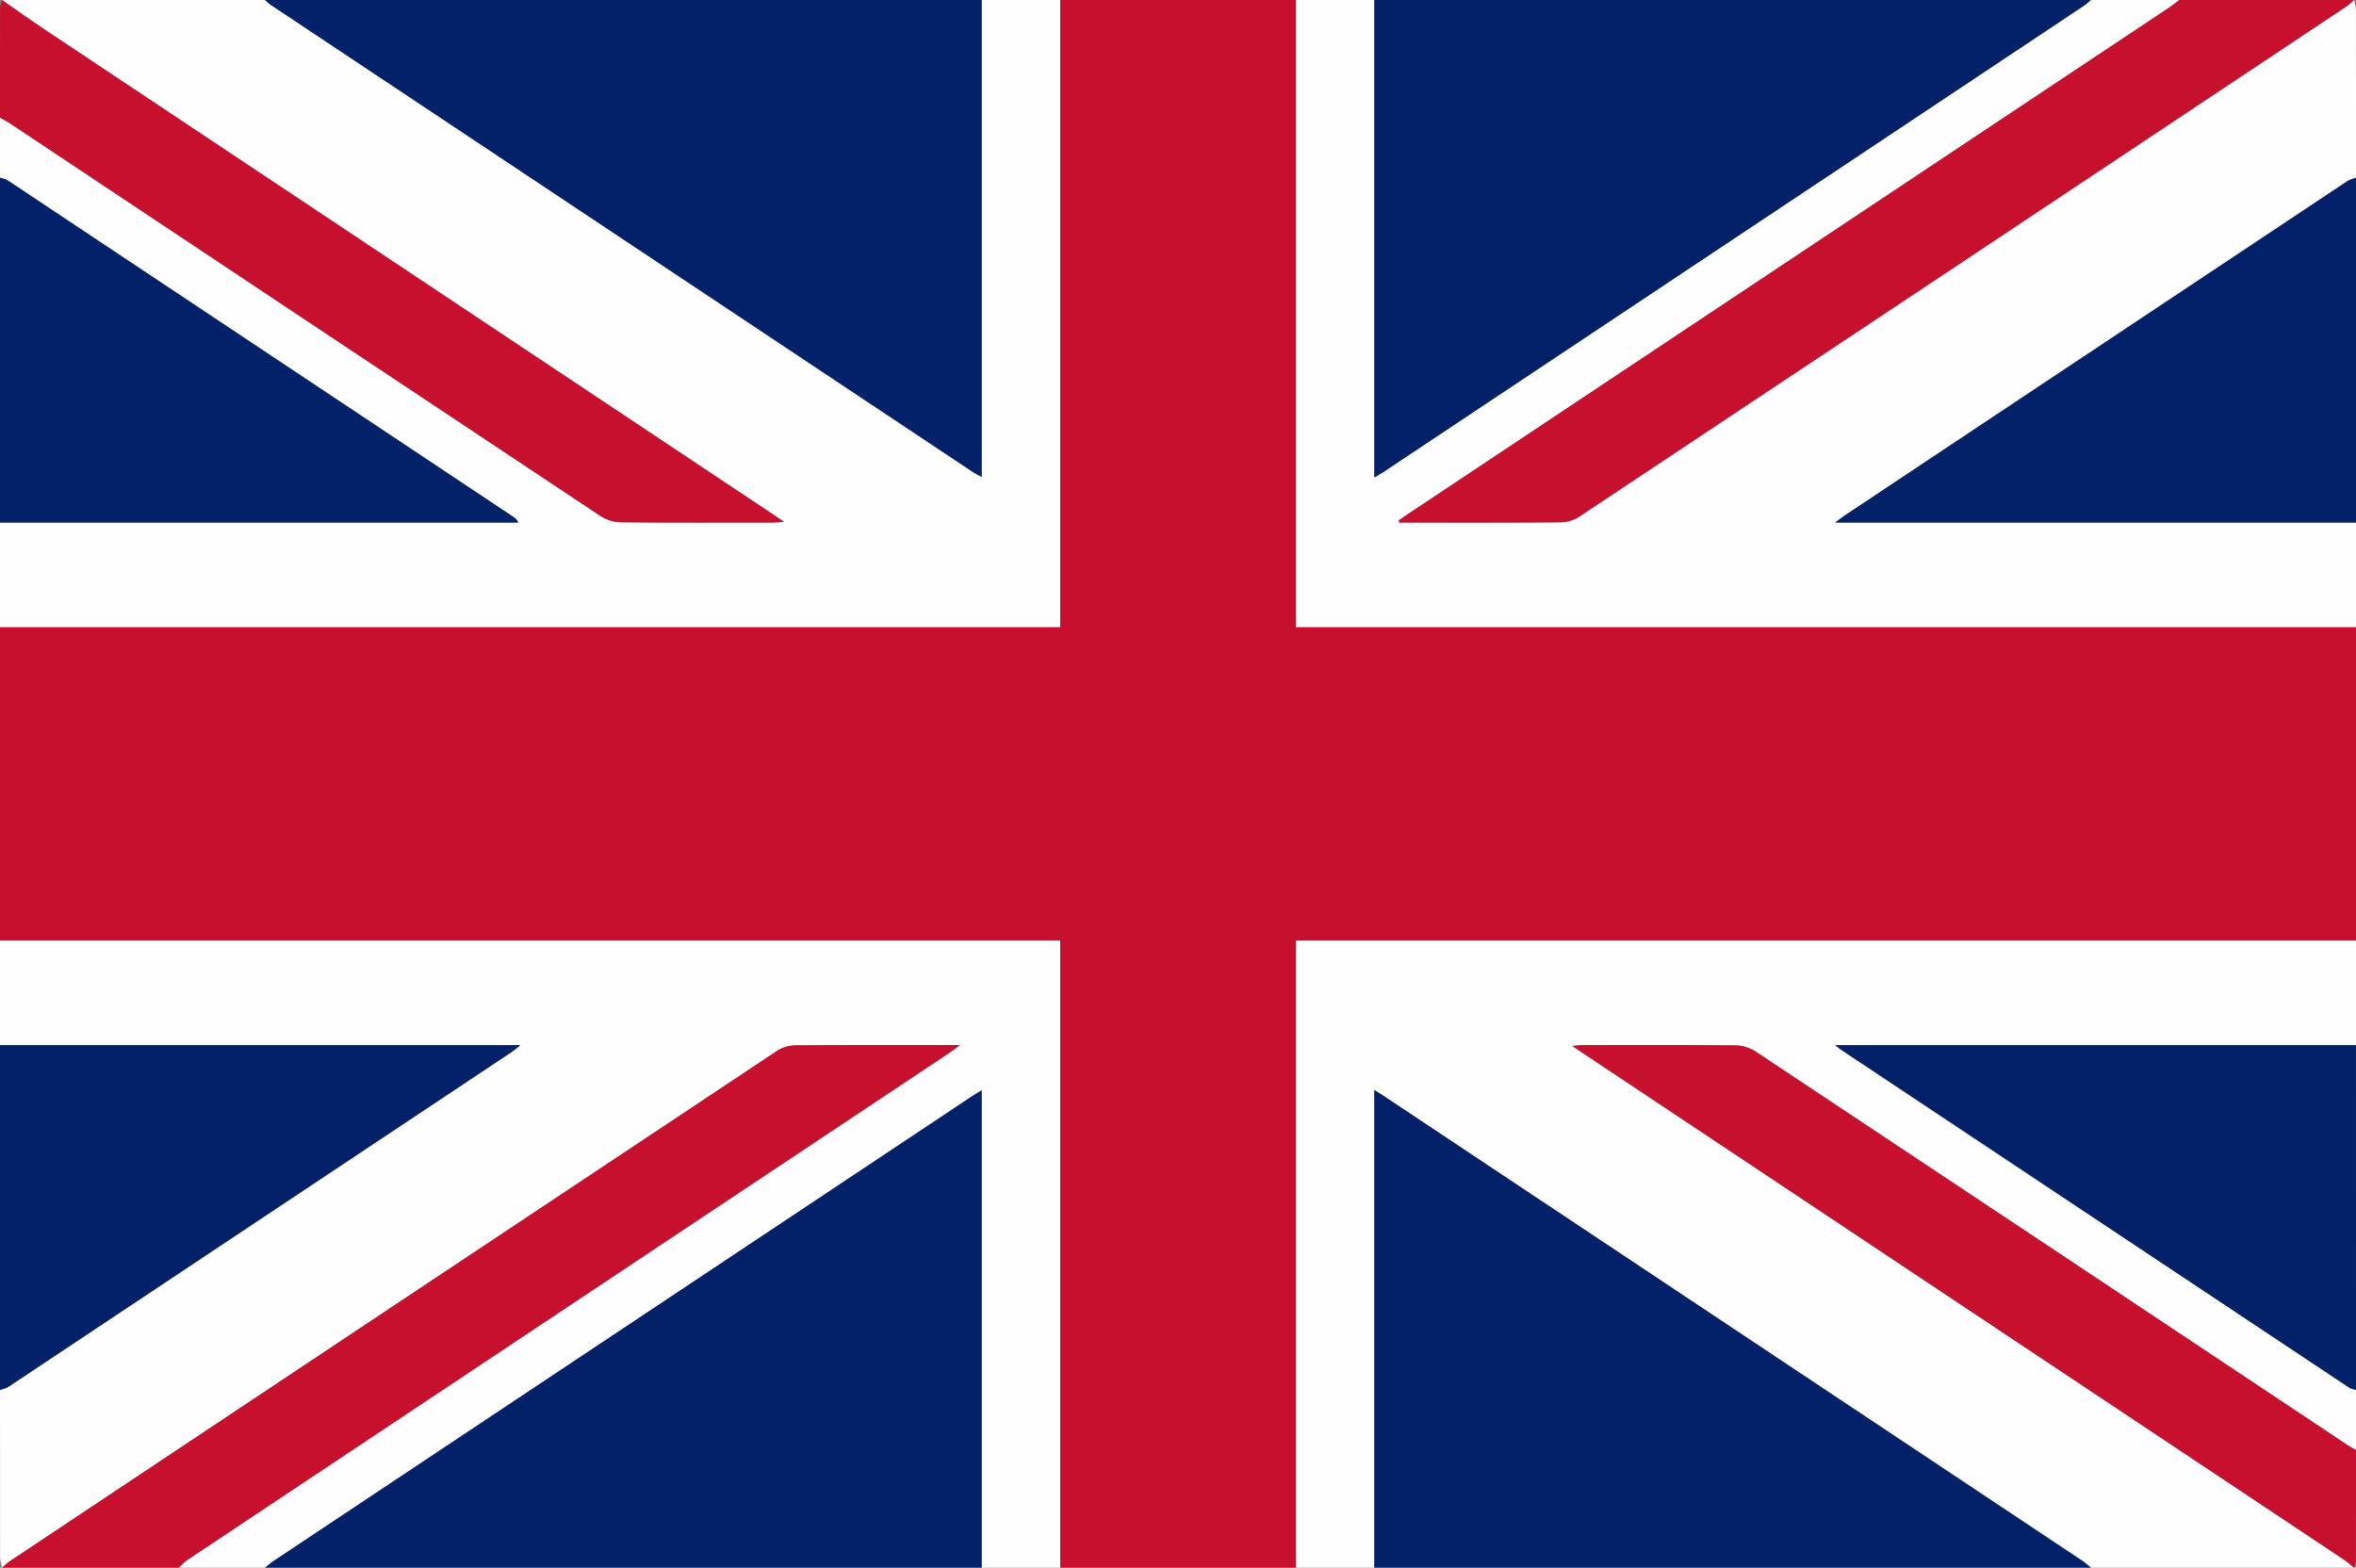
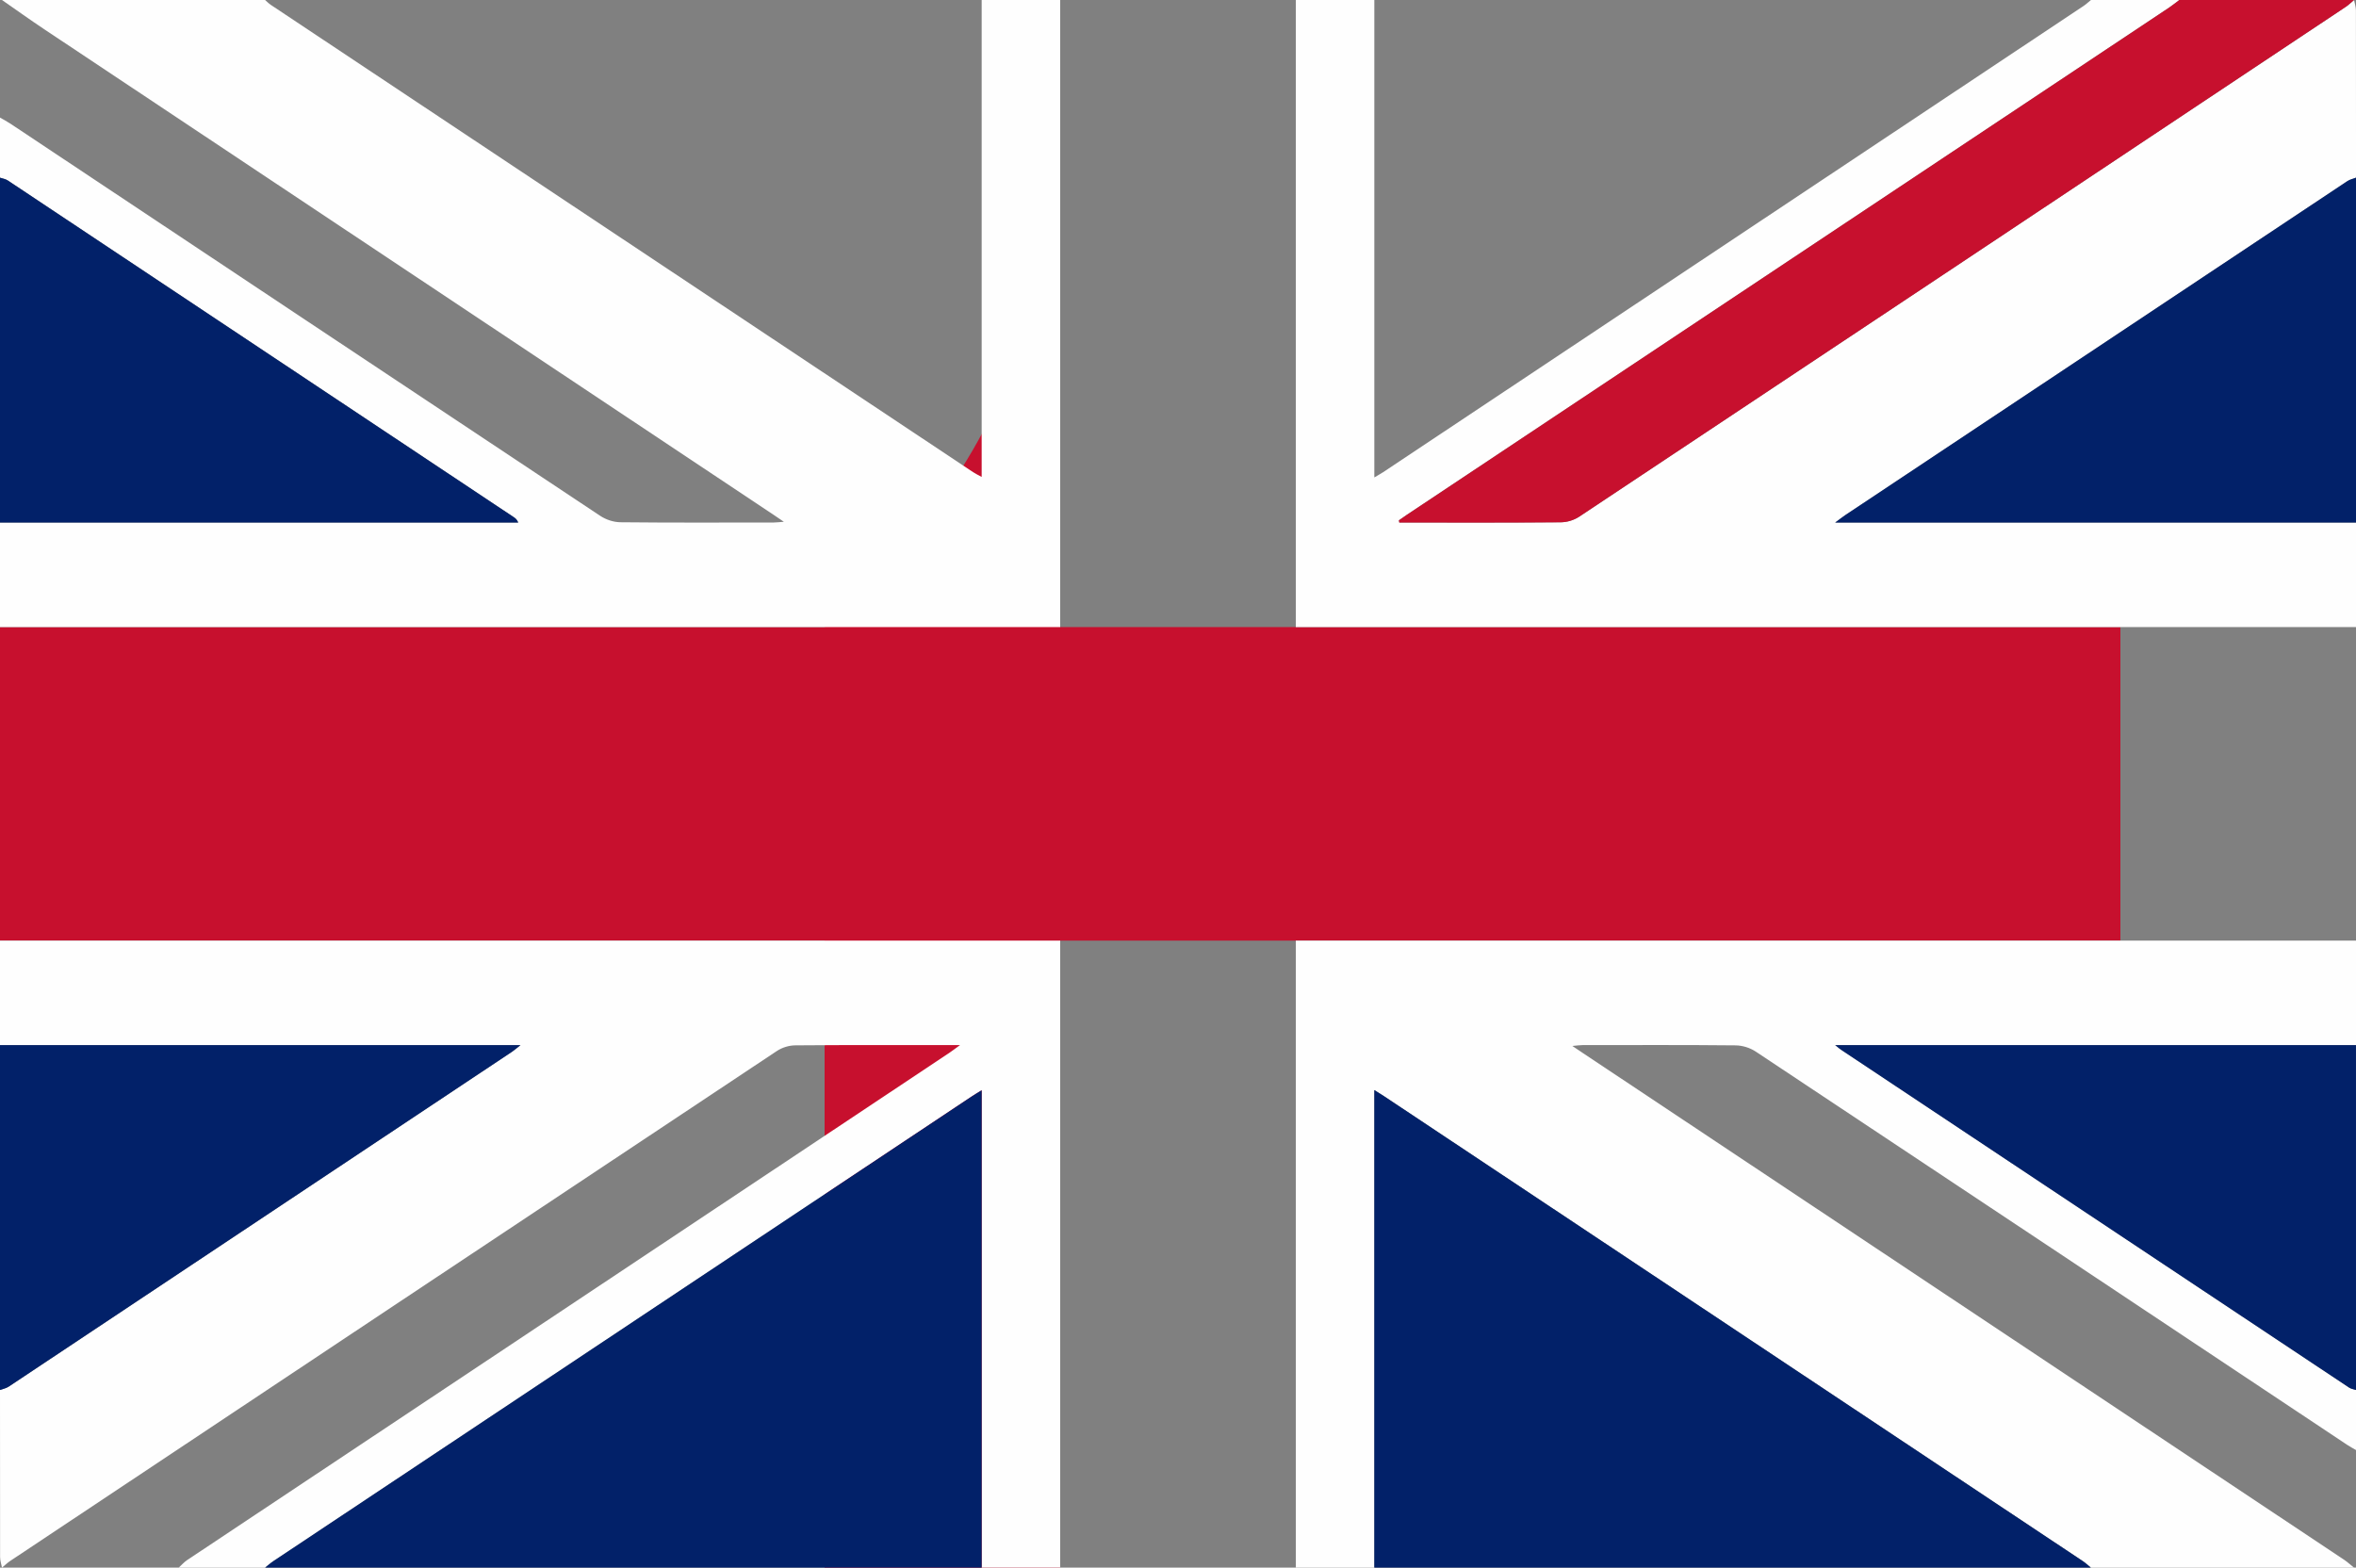
<svg xmlns="http://www.w3.org/2000/svg" version="1.1" id="Слой_1" x="0px" y="0px" width="100px" height="66.545px" viewBox="0 0 100 66.545" style="enable-background:new 0 0 100 66.545;" xml:space="preserve">
  <rect x="0" y="0" width="100" height="66.545" fill="#808080" stroke="none" />
  <g>
    <g>
-       <path style="fill:#C7102E;" d="M45,0c3.333,0,6.667,0,10,0c0,8.864,0,17.727,0,26.618    c15.035,0,30.017,0,45,0c0,4.436,0,8.873,0,13.309c-14.992,0-29.985,0-45,0    c0,8.917,0,17.768,0,26.618c-3.333,0-6.667,0-10,0c0-8.864,0-17.727,0-26.618    c-15.035,0-30.017,0-45,0c0-4.436,0-8.873,0-13.309c14.992,0,29.985,0,45,0    C45,17.701,45,8.85,45,0z" />
+       <path style="fill:#C7102E;" d="M45,0c0,8.864,0,17.727,0,26.618    c15.035,0,30.017,0,45,0c0,4.436,0,8.873,0,13.309c-14.992,0-29.985,0-45,0    c0,8.917,0,17.768,0,26.618c-3.333,0-6.667,0-10,0c0-8.864,0-17.727,0-26.618    c-15.035,0-30.017,0-45,0c0-4.436,0-8.873,0-13.309c14.992,0,29.985,0,45,0    C45,17.701,45,8.85,45,0z" />
      <path style="fill:#FEFEFE;" d="M45,0c0,8.85,0,17.701,0,26.618    c-15.015,0-30.007,0-45,0c0-1.479,0-2.958,0-4.436c7.332,0,14.665,0,21.997,0    c-0.058-0.137-0.126-0.186-0.195-0.232C14.646,17.185,7.49,12.421,0.332,7.661    C0.231,7.594,0.111,7.58,0,7.542c0-0.85,0-1.701,0-2.551    c0.151,0.088,0.306,0.168,0.453,0.266c8.339,5.548,16.677,11.101,25.02,16.638    c0.26,0.172,0.575,0.271,0.865,0.274c2.166,0.023,4.332,0.013,6.498,0.011    c0.113-0,0.226-0.016,0.435-0.031c-0.216-0.147-0.336-0.231-0.458-0.311    C22.503,14.974,12.192,8.111,1.881,1.244C1.277,0.842,0.682,0.415,0.084,0    c3.722,0,7.444,0,11.167,0c0.08,0.069,0.156,0.149,0.24,0.205    c9.938,6.615,19.876,13.228,29.815,19.839c0.105,0.07,0.218,0.122,0.361,0.201    c0-6.796,0-13.521,0-20.246C42.778,0,43.889,0,45,0z" />
      <path style="fill:#FEFEFE;" d="M55,66.545c0-8.85,0-17.701,0-26.618    c15.015,0,30.007,0,45,0c0,1.479,0,2.958,0,4.436c-7.331,0-14.662,0-22.106,0    c0.156,0.124,0.201,0.164,0.249,0.196c7.188,4.782,14.376,9.564,21.566,14.342    c0.088,0.059,0.194,0.069,0.292,0.102c0,0.85,0,1.701,0,2.551    c-0.126-0.074-0.254-0.141-0.377-0.223c-8.364-5.565-16.726-11.134-25.094-16.687    c-0.259-0.172-0.576-0.266-0.867-0.269c-2.165-0.022-4.331-0.012-6.497-0.011    c-0.112,0-0.225,0.018-0.428,0.036c0.212,0.143,0.334,0.226,0.456,0.307    C77.961,51.876,88.73,59.043,99.498,66.212c0.145,0.097,0.279,0.222,0.418,0.333    c-3.722,0-7.444,0-11.167,0c-0.116-0.094-0.227-0.199-0.348-0.279    c-9.884-6.578-19.768-13.155-29.652-19.731c-0.121-0.08-0.244-0.154-0.416-0.263    c0,6.8,0,13.536,0,20.273C57.222,66.545,56.111,66.545,55,66.545z" />
      <path style="fill:#FEFEFE;" d="M100,26.618c-14.982,0-29.965,0-45,0    c0-8.891,0-17.755,0-26.618c1.111,0,2.222,0,3.333,0c0,6.736,0,13.473,0,20.266    c0.159-0.094,0.272-0.155,0.381-0.227C68.622,13.444,78.53,6.849,88.438,0.252    c0.108-0.072,0.208-0.167,0.312-0.252c1.25-0,2.5-0,3.75-0    c-0.144,0.108-0.285,0.224-0.432,0.322C81.287,7.497,70.506,14.671,59.725,21.845    c-0.117,0.078-0.232,0.161-0.349,0.242c0.005,0.031,0.011,0.063,0.016,0.094    c0.131,0,0.262,0,0.393,0c2.152,0,4.305,0.008,6.457-0.011    c0.265-0.002,0.553-0.084,0.789-0.24C77.883,14.724,88.728,7.505,99.574,0.286    c0.12-0.08,0.229-0.19,0.343-0.286c0.028,0.148,0.079,0.296,0.08,0.444    c0.005,2.366,0.004,4.732,0.004,7.098c-0.123,0.048-0.255,0.073-0.368,0.148    c-7.102,4.721-14.203,9.447-21.304,14.173c-0.114,0.076-0.224,0.164-0.436,0.319    c7.45,0,14.779,0,22.108,0C100,23.661,100,25.139,100,26.618z" />
      <path style="fill:#FEFEFE;" d="M0,39.927c14.982,0,29.965,0,45,0    c0,8.891,0,17.755,0,26.618c-1.111,0-2.222,0-3.333,0c0-6.732,0-13.463,0-20.265    c-0.189,0.118-0.313,0.191-0.434,0.272c-9.877,6.571-19.753,13.143-29.629,19.717    c-0.122,0.081-0.236,0.183-0.353,0.276c-1.222,0-2.444,0-3.667,0    c0.119-0.108,0.231-0.236,0.359-0.321c10.781-7.178,21.563-14.352,32.345-21.528    c0.124-0.083,0.245-0.177,0.46-0.333c-2.409,0-4.7-0.008-6.991,0.011    c-0.264,0.002-0.553,0.087-0.788,0.243C22.119,51.825,11.274,59.044,0.429,66.263    c-0.12,0.08-0.23,0.188-0.345,0.282c-0.028-0.148-0.079-0.296-0.08-0.444    c-0.005-2.366-0.004-4.732-0.004-7.098c0.123-0.046,0.256-0.068,0.369-0.143    c7.121-4.734,14.241-9.473,21.36-14.213c0.097-0.065,0.188-0.146,0.364-0.285    c-7.437,0-14.765,0-22.093,0C0,42.885,0,41.406,0,39.927z" />
-       <path style="fill:#022169;" d="M88.75,0c-0.104,0.084-0.204,0.179-0.312,0.252    C78.53,6.849,68.622,13.444,58.714,20.039c-0.109,0.072-0.222,0.133-0.381,0.227    c0-6.793,0-13.529,0-20.266C68.472,0,78.611,0,88.75,0z" />
      <path style="fill:#022169;" d="M58.333,66.545c0-6.736,0-13.473,0-20.273    c0.172,0.108,0.295,0.182,0.416,0.263c9.884,6.576,19.769,13.152,29.652,19.731    c0.121,0.08,0.232,0.186,0.348,0.279    C78.611,66.545,68.472,66.545,58.333,66.545z" />
-       <path style="fill:#022169;" d="M41.667,0c0,6.725,0,13.45,0,20.246    c-0.143-0.079-0.256-0.131-0.361-0.201C31.367,13.433,21.428,6.82,11.49,0.205    c-0.085-0.056-0.16-0.136-0.24-0.205C21.389,0,31.528,0,41.667,0z" />
      <path style="fill:#022169;" d="M11.25,66.545c0.118-0.092,0.231-0.195,0.353-0.276    c9.876-6.574,19.752-13.145,29.629-19.717c0.121-0.081,0.245-0.154,0.434-0.272    c0,6.802,0,13.533,0,20.265C31.528,66.545,21.389,66.545,11.25,66.545z" />
-       <path style="fill:#C7102E;" d="M0.084,66.545c0.115-0.095,0.225-0.202,0.345-0.282    c10.845-7.22,21.69-14.439,32.54-21.646c0.236-0.157,0.524-0.241,0.788-0.243    c2.291-0.019,4.581-0.011,6.991-0.011c-0.216,0.156-0.336,0.25-0.46,0.333    c-10.782,7.176-21.564,14.35-32.345,21.528    c-0.128,0.085-0.24,0.213-0.359,0.321C5.084,66.545,2.584,66.545,0.084,66.545z    " />
      <path style="fill:#C7102E;" d="M99.916,0c-0.114,0.096-0.223,0.206-0.343,0.286    C88.728,7.505,77.883,14.724,67.032,21.931c-0.236,0.156-0.524,0.238-0.789,0.24    c-2.152,0.019-4.305,0.011-6.457,0.011c-0.131,0-0.262-0-0.393-0    c-0.005-0.031-0.011-0.063-0.016-0.094c0.116-0.081,0.231-0.164,0.349-0.242    c10.781-7.174,21.562-14.348,32.342-21.523c0.147-0.098,0.288-0.214,0.432-0.322    C94.972,0,97.444,0,99.916,0z" />
      <path style="fill:#022169;" d="M0,7.542c0.111,0.039,0.231,0.052,0.331,0.119    c7.158,4.76,14.314,9.524,21.471,14.289c0.069,0.046,0.138,0.095,0.195,0.232    c-7.332,0-14.665,0-21.997,0C0,17.302,0,12.422,0,7.542z" />
      <path style="fill:#022169;" d="M100,22.182c-7.329,0-14.657,0-22.108,0    c0.212-0.155,0.322-0.243,0.436-0.319c7.101-4.726,14.201-9.451,21.304-14.173    c0.113-0.075,0.245-0.1,0.368-0.148C100,12.422,100,17.302,100,22.182    z" />
      <path style="fill:#022169;" d="M0,44.364c7.328,0,14.656,0,22.093,0    c-0.176,0.139-0.267,0.22-0.364,0.285C14.61,49.388,7.491,54.127,0.369,58.861    c-0.113,0.075-0.246,0.096-0.369,0.143C0,54.124,0,49.244,0,44.364z" />
      <path style="fill:#022169;" d="M100,59.004c-0.098-0.033-0.204-0.044-0.292-0.102    c-7.19-4.778-14.378-9.56-21.566-14.342c-0.048-0.032-0.092-0.072-0.249-0.196    c7.444,0,14.775,0,22.106,0C100,49.244,100,54.124,100,59.004z" />
-       <path style="fill:#C7102E;" d="M99.916,66.545c-0.139-0.112-0.273-0.237-0.418-0.333    C88.73,59.043,77.961,51.876,67.192,44.708c-0.122-0.081-0.244-0.164-0.456-0.307    c0.203-0.018,0.316-0.036,0.428-0.036c2.166-0.002,4.331-0.011,6.497,0.011    c0.291,0.003,0.607,0.096,0.867,0.269c8.368,5.554,16.73,11.122,25.094,16.687    c0.123,0.082,0.252,0.149,0.377,0.223c0,1.553,0.002,3.105-0.004,4.658    C99.996,66.324,99.944,66.435,99.916,66.545z" />
-       <path style="fill:#C7102E;" d="M0.084,0C0.682,0.415,1.277,0.842,1.881,1.244    c10.311,6.866,20.623,13.73,30.934,20.594c0.122,0.081,0.242,0.165,0.458,0.311    c-0.209,0.016-0.322,0.031-0.435,0.031c-2.166,0.001-4.332,0.011-6.498-0.011    c-0.29-0.003-0.606-0.102-0.865-0.274c-8.343-5.538-16.681-11.09-25.02-16.638    C0.306,5.159,0.151,5.079,0,4.991c0-1.554-0.002-3.109,0.004-4.663    C0.004,0.218,0.056,0.109,0.084,0z" />
    </g>
  </g>
</svg>